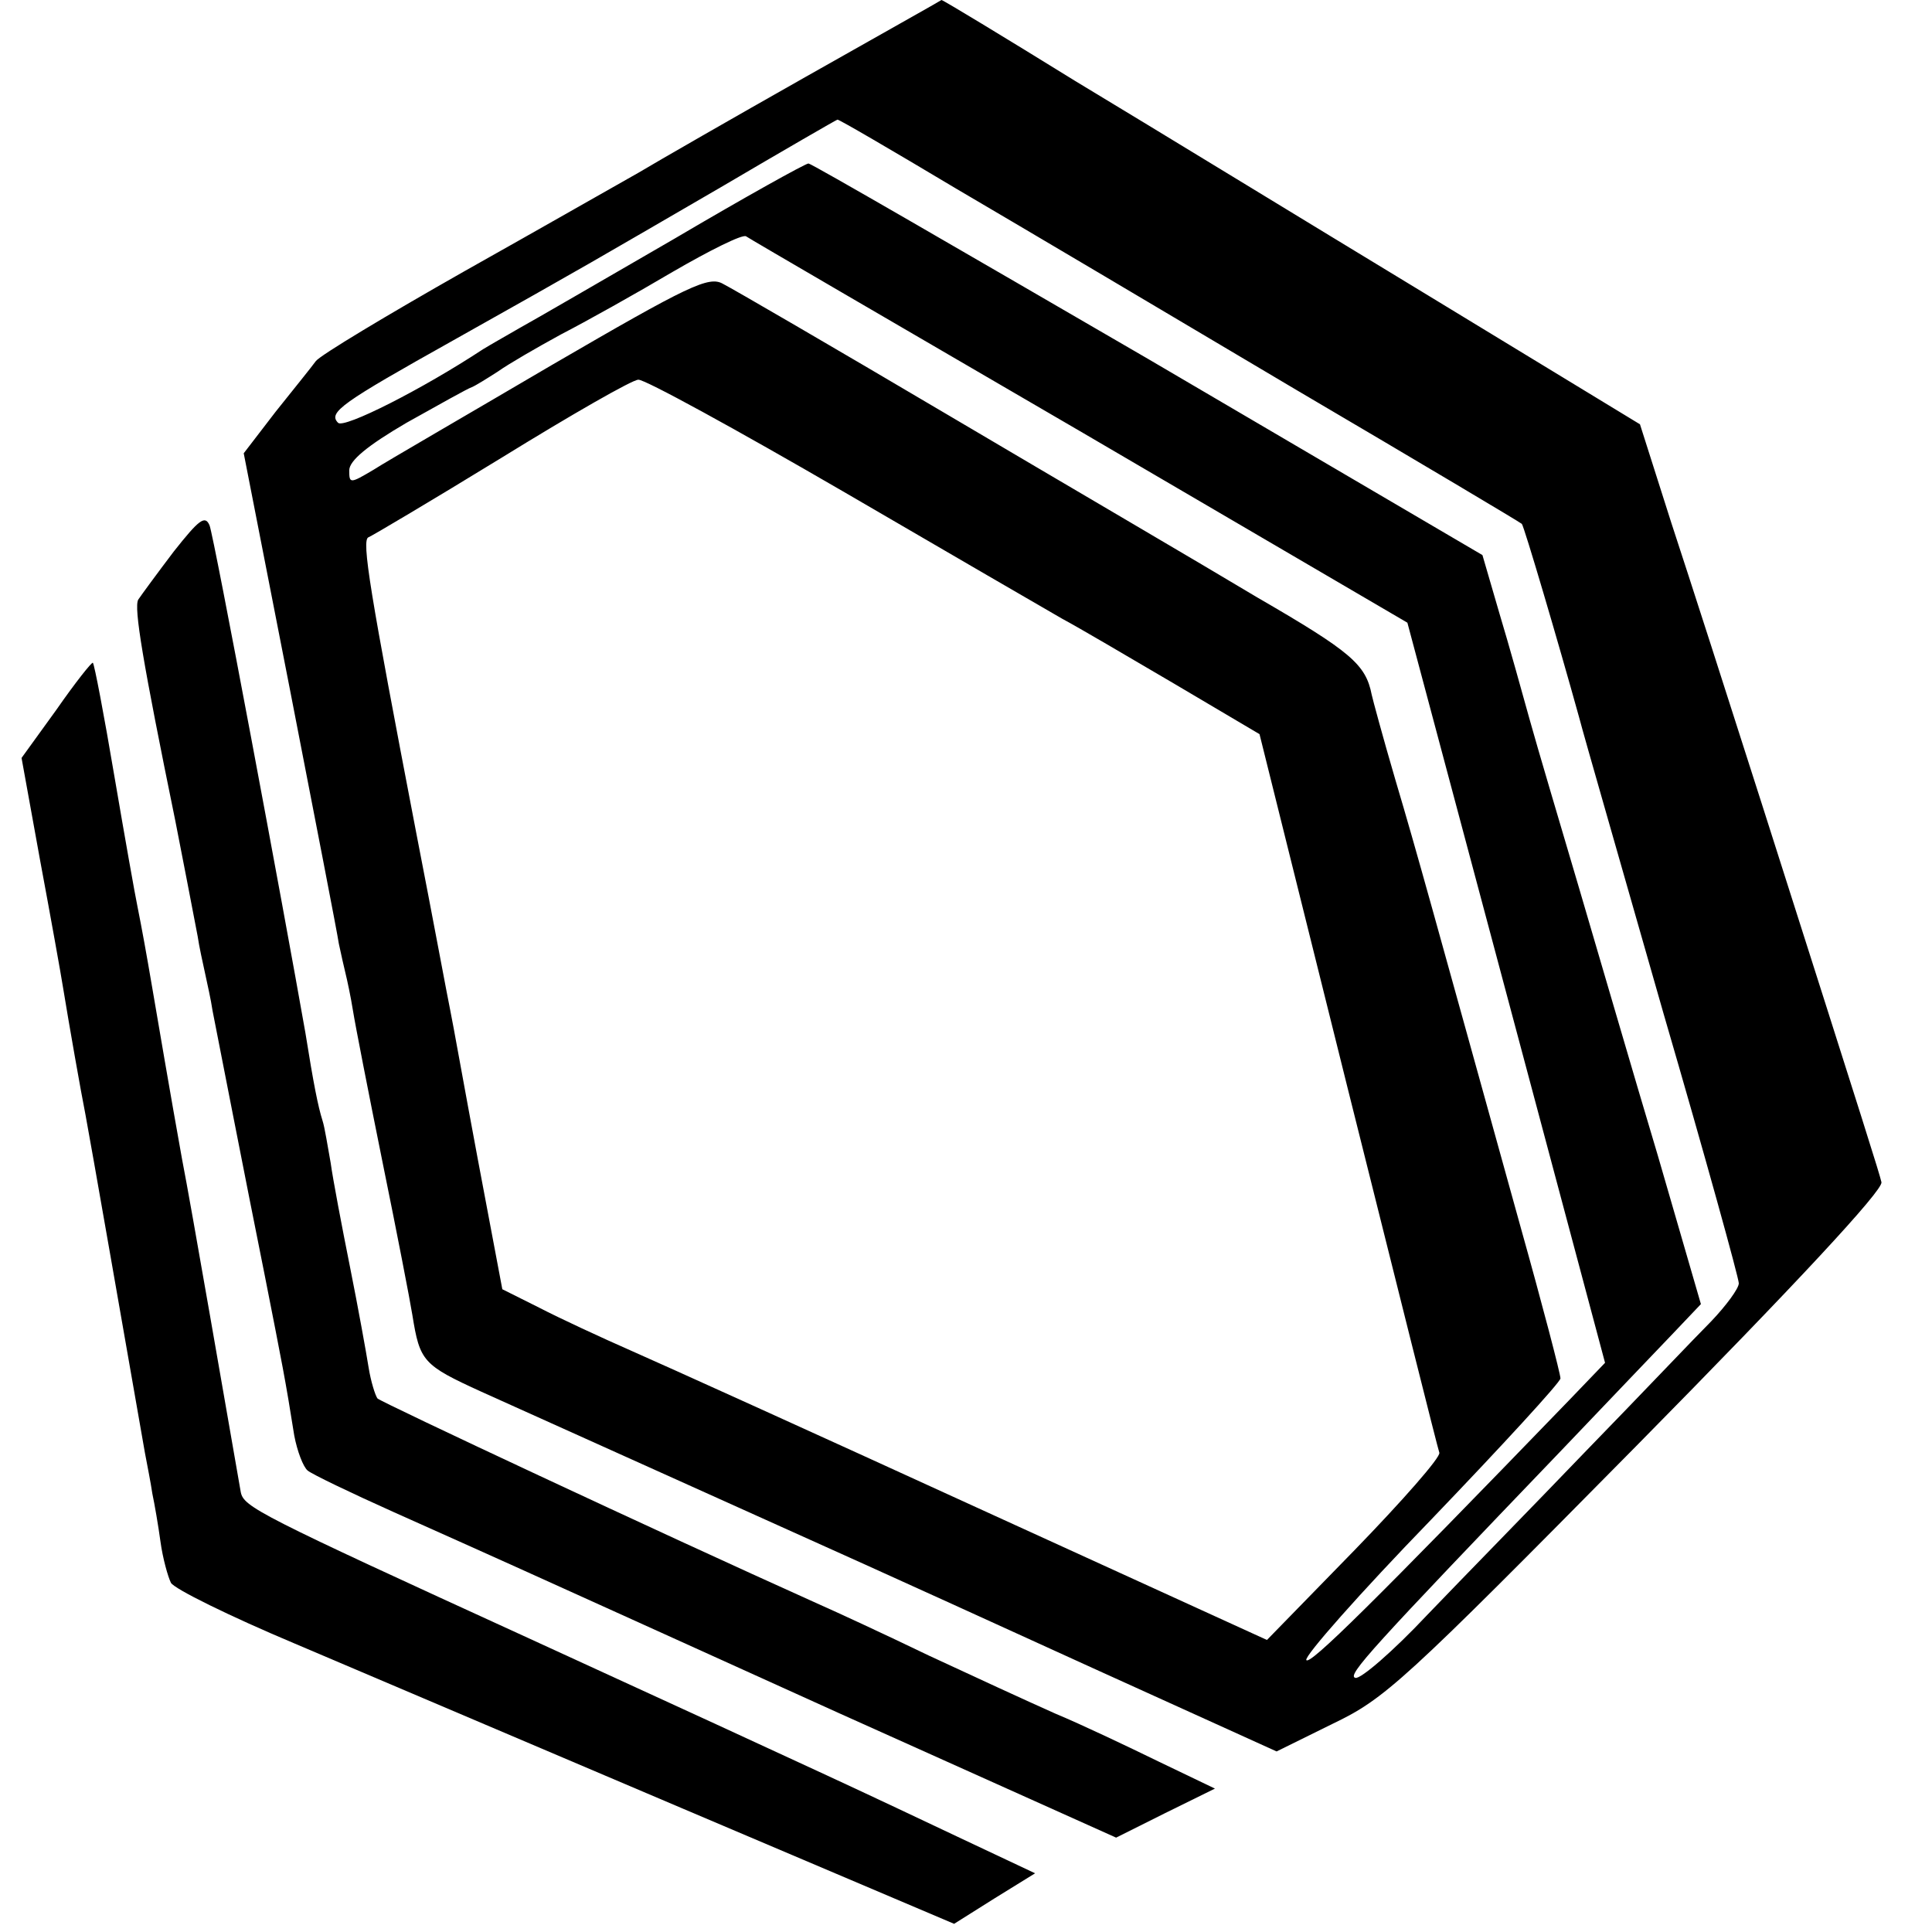
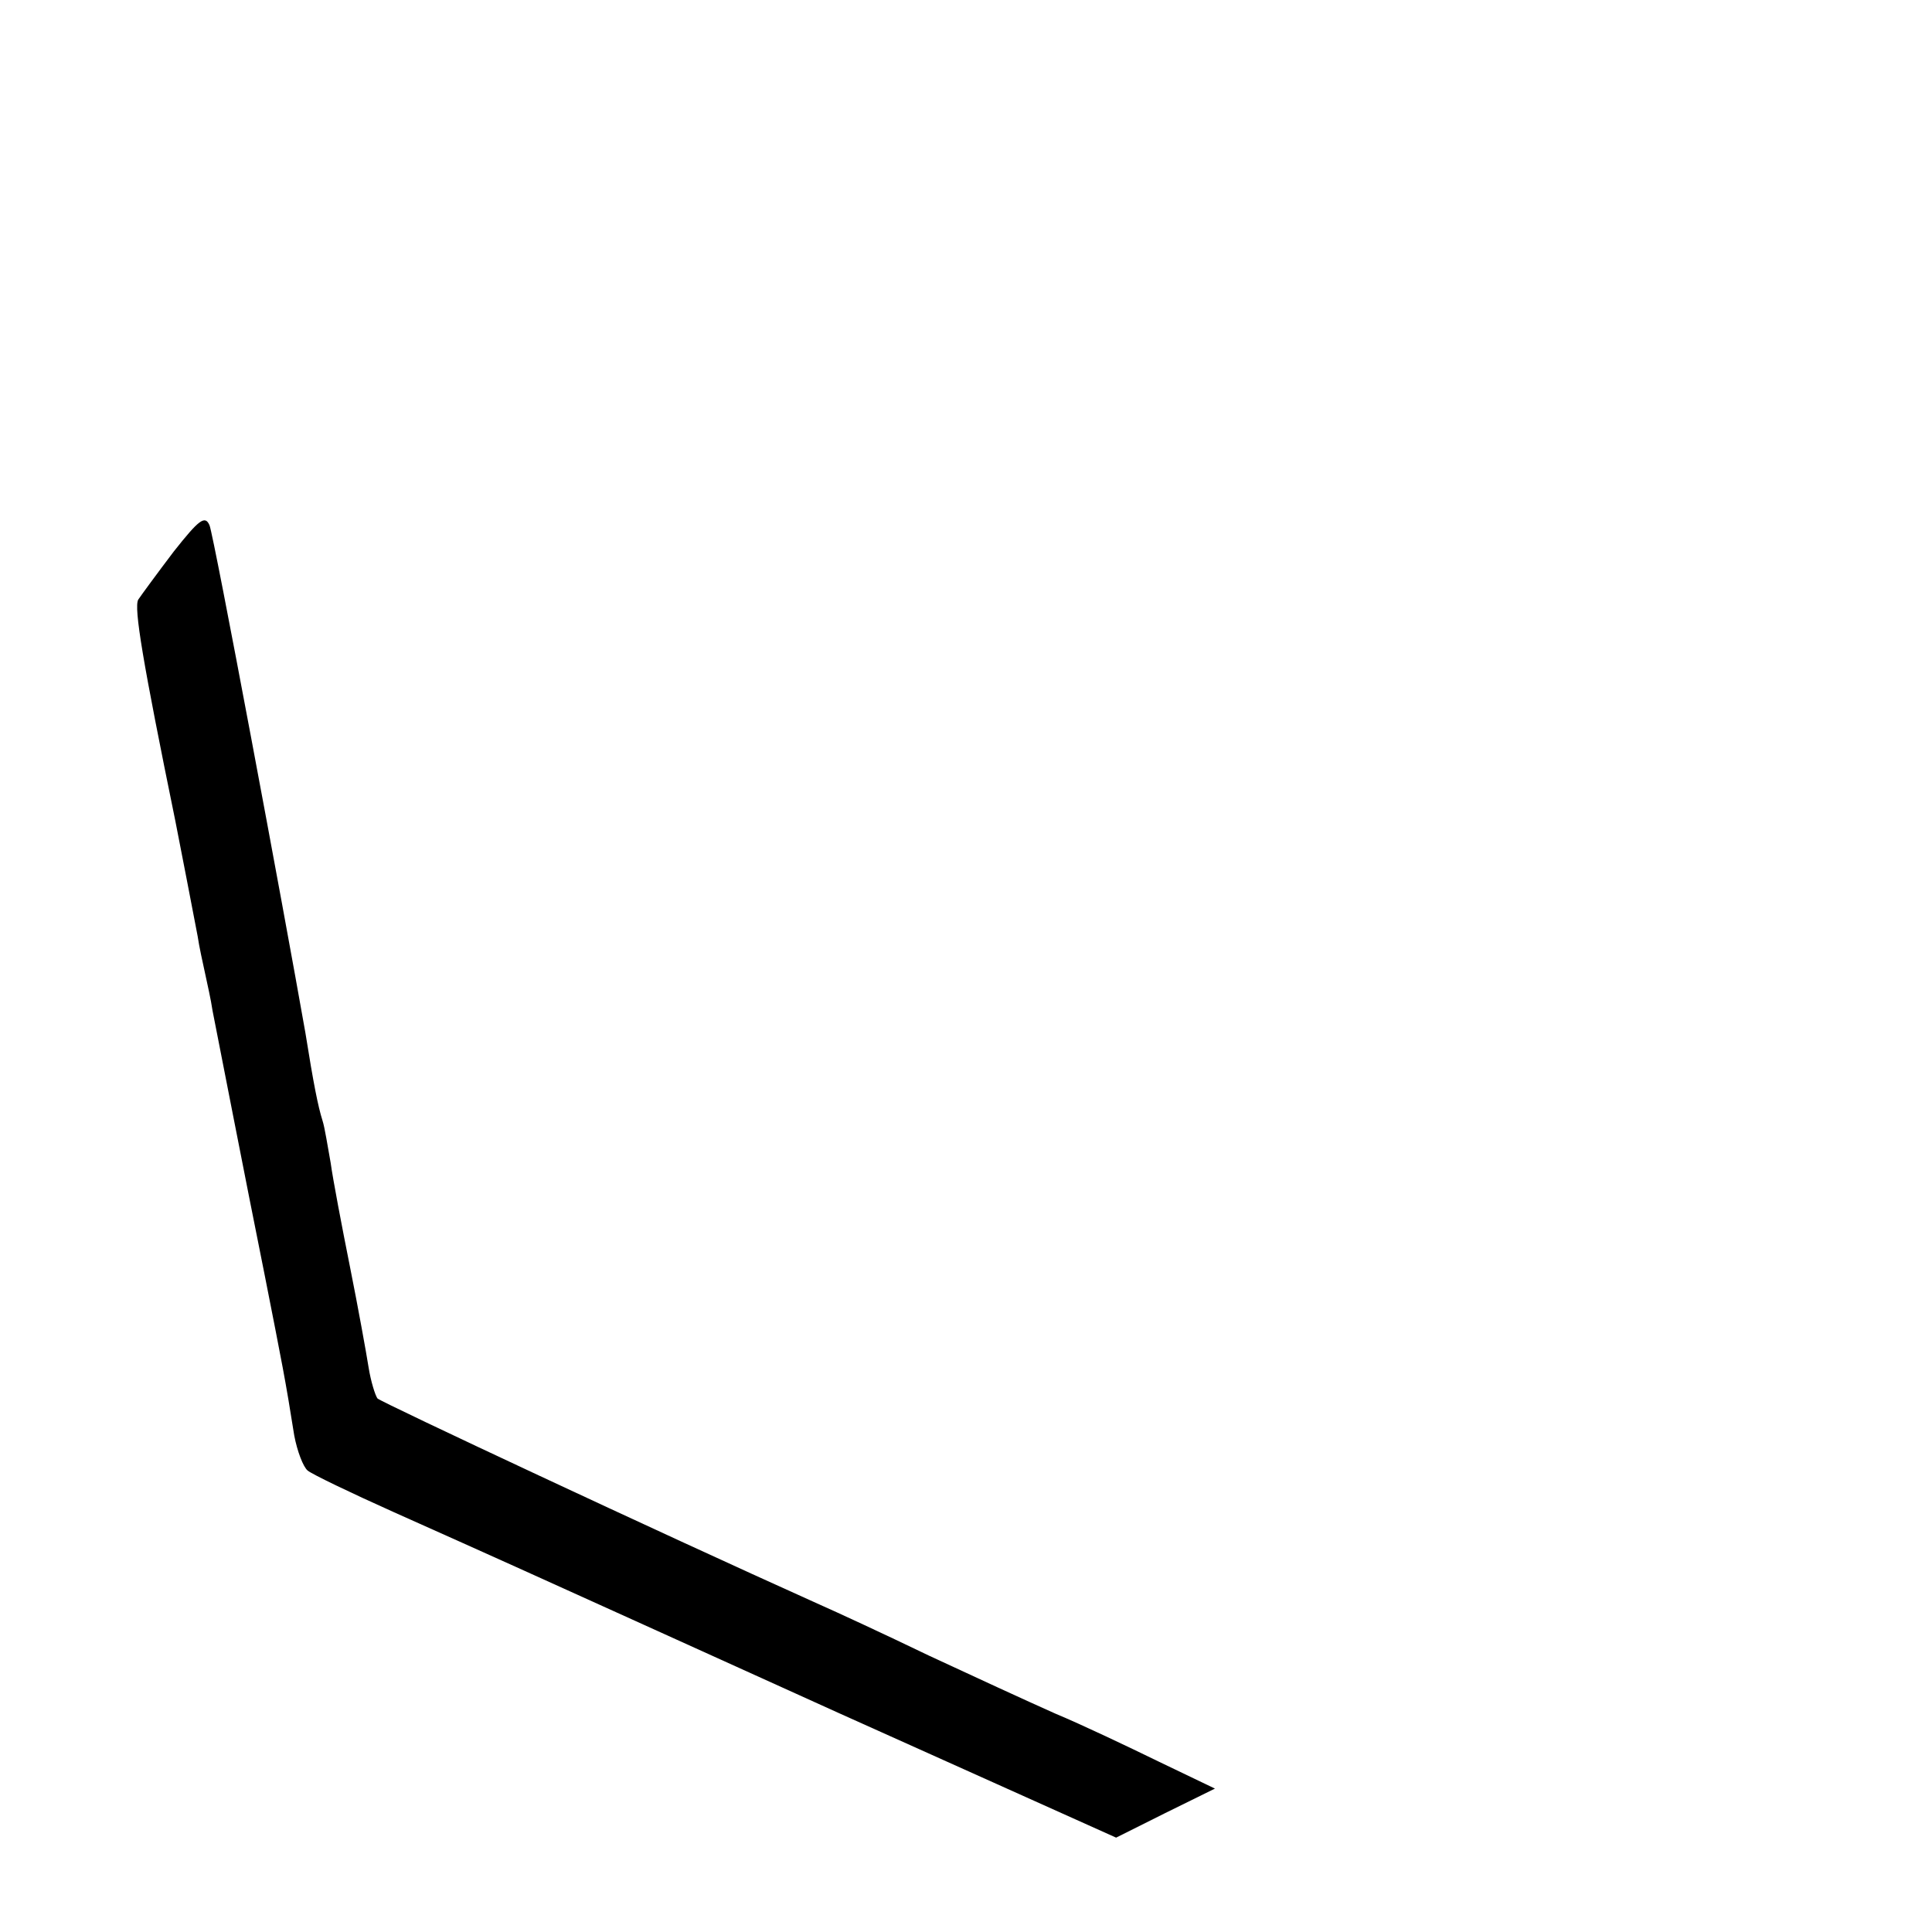
<svg xmlns="http://www.w3.org/2000/svg" version="1.0" width="260pt" height="260pt" viewBox="0 0 260 260" preserveAspectRatio="xMidYMid meet">
  <g transform="translate(0,260) scale(0.1,-0.1)" fill="#000000" stroke="none">
-     <path d="M1085 2497 c-99 -56 -200 -114 -225 -129 -25 -14 -130 -74 -235 -133 -104 -59 -194 -113 -200 -121 -5 -7 -30 -38 -54 -68 l-43 -56 62 -317 c34 -175 64 -329 66 -343 3 -14 7 -32 9 -40 2 -8 7 -31 10 -50 3 -19 21 -111 40 -205 19 -93 37 -186 40 -205 10 -62 14 -67 93 -103 42 -19 169 -76 282 -127 233 -105 212 -95 541 -245 l247 -112 75 37 c71 34 94 55 409 374 215 218 332 344 330 355 -4 16 -15 51 -160 506 -44 138 -99 309 -123 382 l-42 132 -291 177 c-160 97 -371 226 -469 285 -97 60 -178 109 -180 109 -1 -1 -83 -47 -182 -103z m202 -151 c87 -51 293 -173 458 -271 165 -97 301 -178 303 -180 3 -3 49 -159 77 -260 7 -27 59 -207 114 -400 56 -192 101 -355 101 -362 0 -7 -17 -30 -37 -51 -21 -21 -96 -100 -168 -174 -71 -74 -168 -173 -214 -221 -46 -49 -90 -87 -97 -85 -12 3 21 39 279 308 60 63 127 133 148 155 l38 40 -58 200 c-33 110 -80 272 -106 360 -26 88 -56 189 -66 225 -10 36 -28 101 -41 144 l-23 79 -450 264 c-248 144 -453 263 -457 263 -4 0 -85 -45 -180 -101 -95 -55 -188 -109 -208 -120 -19 -11 -42 -24 -50 -29 -82 -54 -187 -107 -195 -99 -14 14 5 27 155 111 187 105 186 105 360 206 85 50 156 91 157 91 1 1 73 -41 160 -93z m166 -326 l441 -258 133 -498 133 -498 -49 -51 c-262 -271 -349 -357 -353 -349 -3 5 72 90 168 189 95 99 174 185 174 190 0 6 -24 98 -54 205 -121 436 -138 499 -168 600 -17 58 -31 110 -32 115 -8 41 -28 58 -154 131 -75 45 -263 155 -417 246 -154 91 -290 170 -302 176 -19 11 -46 -2 -230 -109 -114 -67 -223 -130 -240 -141 -32 -19 -33 -19 -33 -1 0 13 24 33 77 64 43 24 82 46 88 48 5 2 21 12 35 21 14 10 52 32 85 50 33 17 101 55 150 84 50 29 94 51 99 48 4 -3 207 -121 449 -262z m-319 -81 c144 -84 277 -161 296 -172 19 -10 87 -50 150 -87 l115 -68 119 -478 c66 -264 121 -484 123 -489 2 -6 -50 -65 -114 -131 l-118 -121 -390 178 c-214 98 -424 193 -465 211 -41 18 -97 44 -124 58 l-50 25 -33 175 c-18 96 -34 186 -37 200 -3 14 -23 122 -46 240 -62 323 -74 394 -64 397 5 2 86 50 179 107 94 58 176 105 184 105 8 1 132 -67 275 -150z" />
    <path d="M234 1858 c-22 -29 -44 -59 -48 -65 -6 -11 6 -83 50 -298 7 -35 25 -129 30 -155 2 -14 7 -36 10 -50 3 -14 8 -36 10 -50 4 -20 46 -236 70 -355 24 -122 28 -141 40 -217 4 -21 12 -42 18 -47 6 -5 58 -30 116 -56 58 -26 132 -59 165 -74 33 -15 228 -103 433 -196 l374 -168 66 33 67 33 -75 36 c-41 20 -104 50 -140 65 -36 16 -112 51 -170 78 -58 28 -125 59 -150 70 -218 98 -585 270 -592 276 -3 4 -9 23 -12 42 -3 19 -14 80 -25 135 -11 55 -23 118 -26 140 -4 22 -8 48 -11 57 -6 19 -12 49 -23 118 -29 165 -123 668 -129 683 -6 14 -14 8 -48 -35z" />
-     <path d="M76 1645 l-47 -65 25 -138 c14 -75 28 -153 31 -172 8 -49 24 -140 30 -170 4 -20 59 -335 80 -455 3 -16 8 -41 10 -55 3 -14 8 -43 11 -65 3 -22 10 -47 14 -55 4 -8 79 -45 167 -82 87 -37 322 -137 522 -222 l365 -155 54 34 55 34 -104 49 c-127 60 -147 70 -579 268 -363 166 -382 176 -386 196 -16 91 -67 387 -79 448 -15 83 -34 195 -40 230 -8 47 -14 80 -20 110 -3 14 -17 93 -31 175 -14 83 -27 151 -29 153 -1 2 -24 -27 -49 -63z" />
  </g>
</svg>